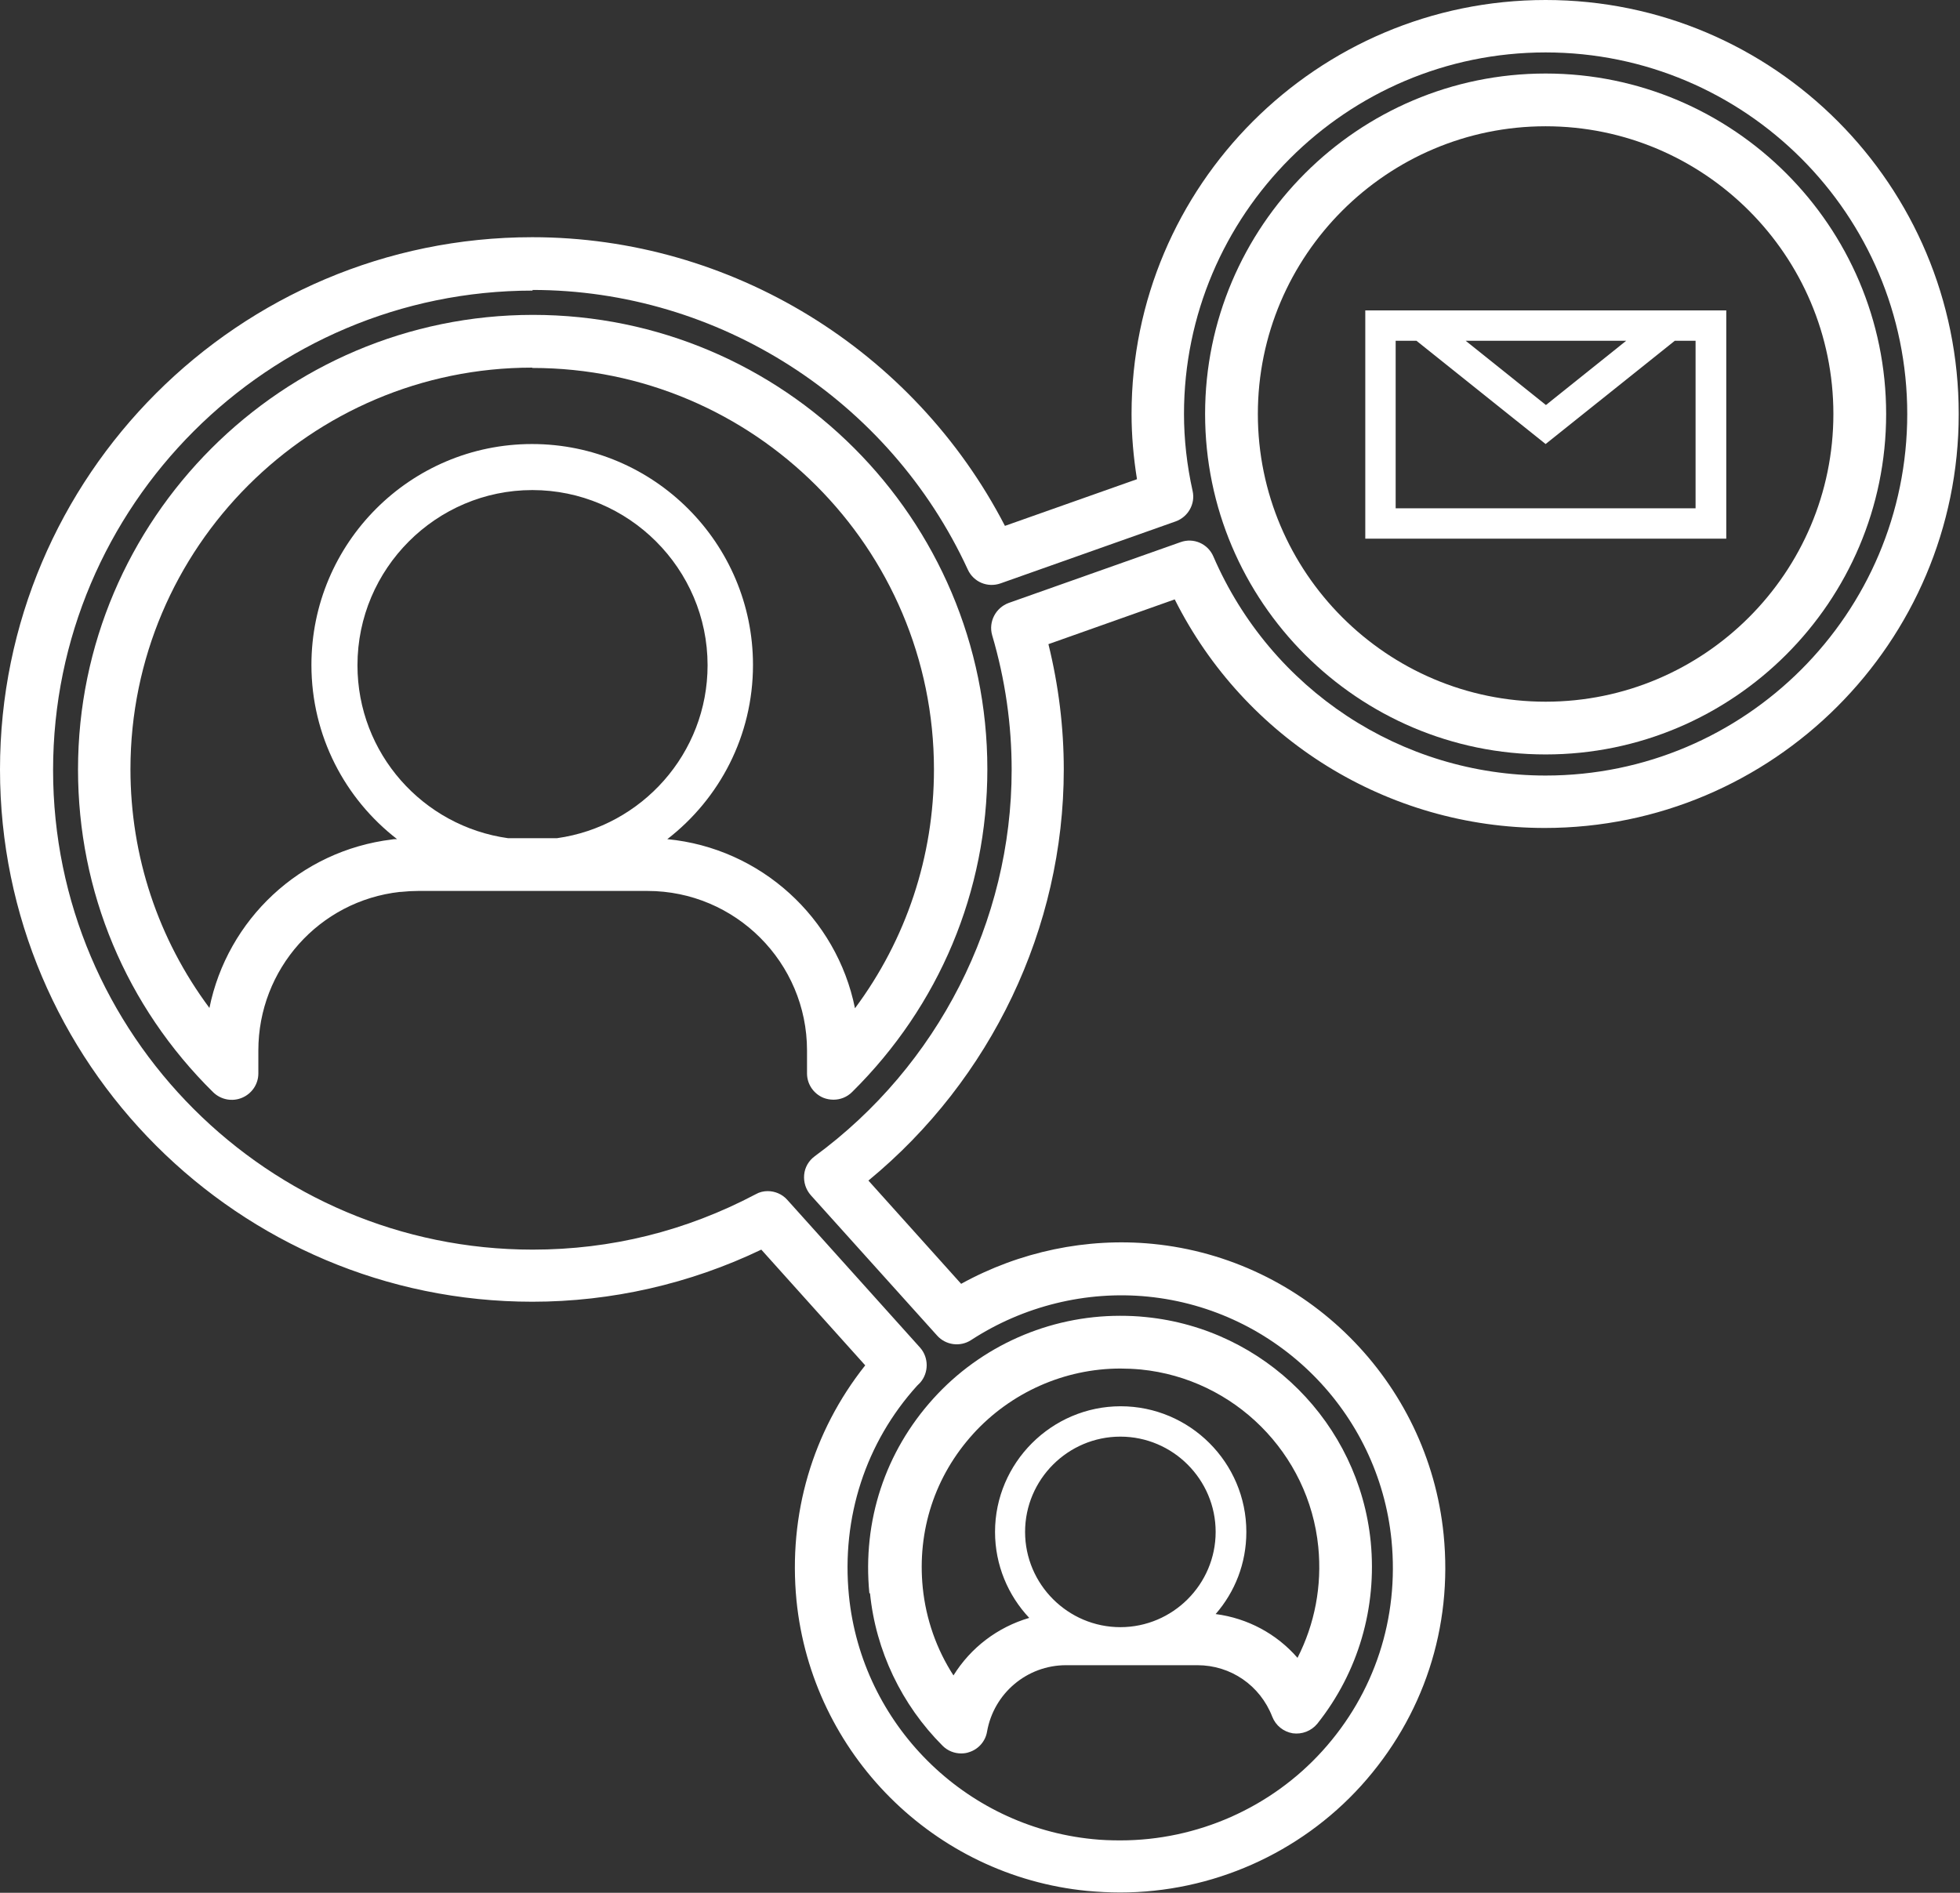
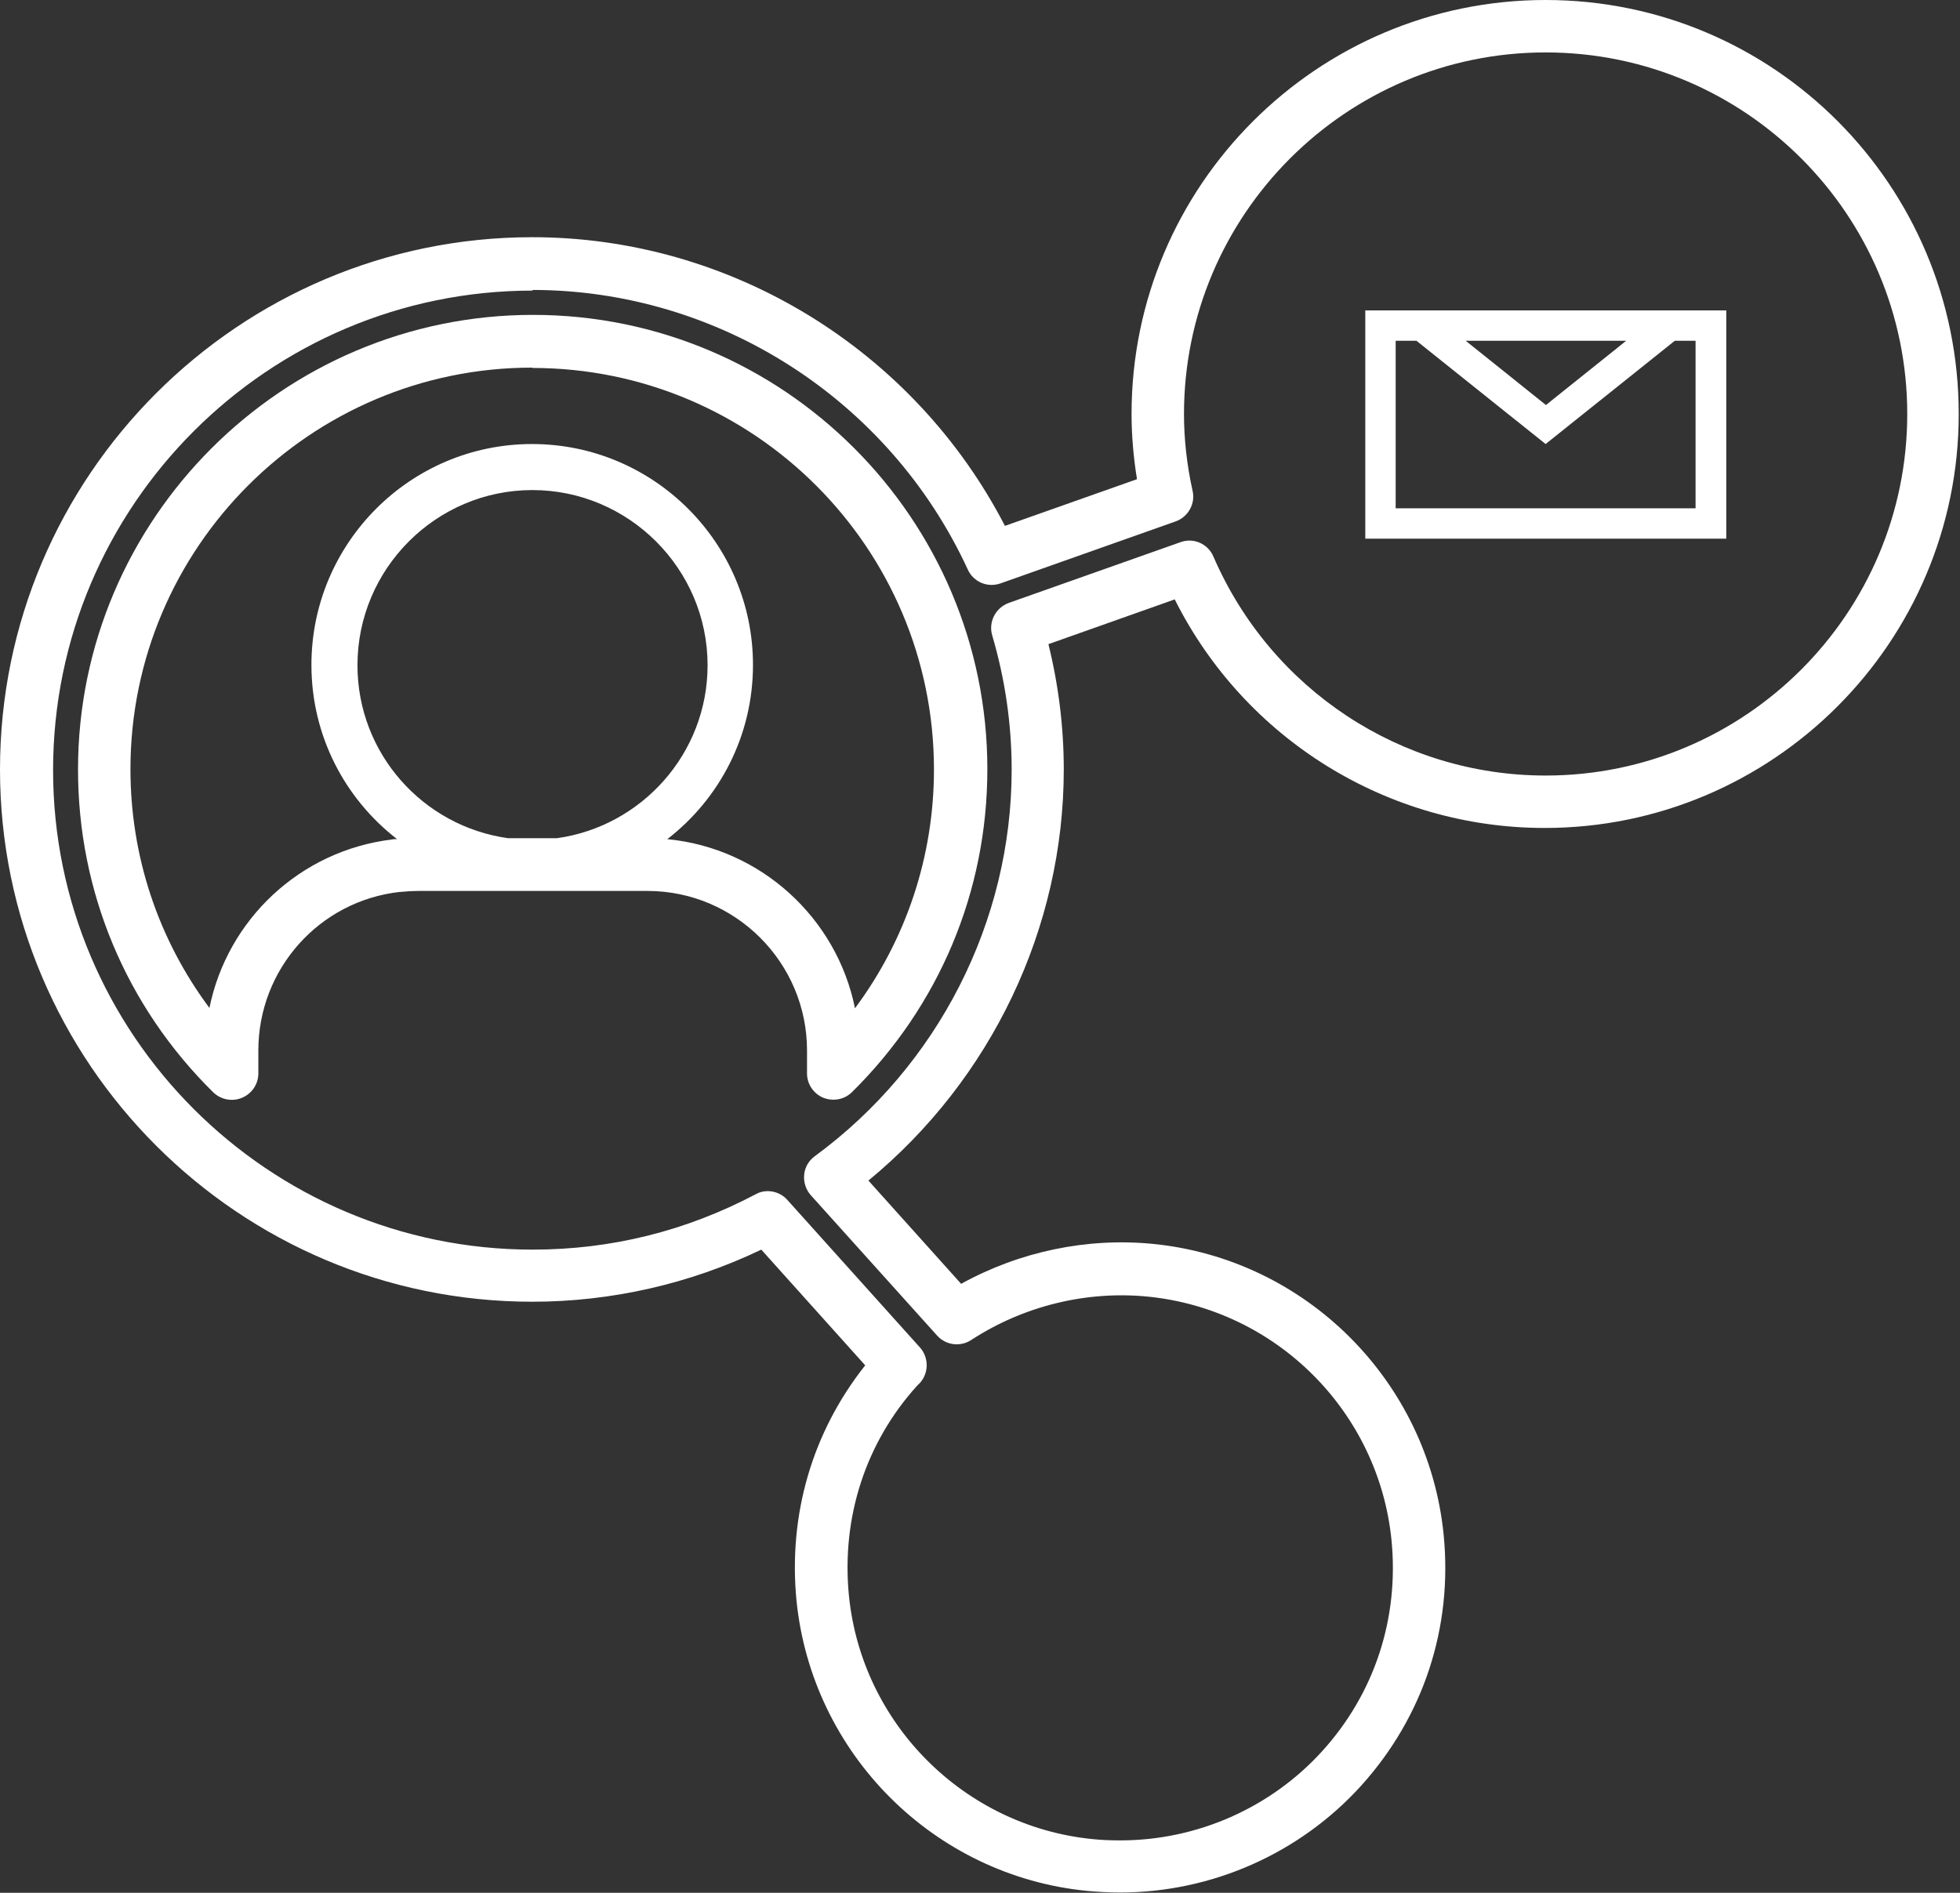
<svg xmlns="http://www.w3.org/2000/svg" id="_レイヤー_2" data-name="レイヤー 2" viewBox="0 0 61.3 59.21">
  <rect x="0" y="0" width="61.3" height="59.21" fill="#333333" stroke="none" />
  <defs>
    <style>
      .cls-1 {
        fill: #fff;
      }
    </style>
  </defs>
  <g id="_レイヤー_1-2" data-name="レイヤー 1">
    <g>
      <path class="cls-1" d="M53.99,9.71h-11.29v7.14h11.29v-7.14ZM50.86,10.66l-2.51,2.01-2.51-2.01h5.03ZM53.03,15.9h-9.38v-5.24h.65l4.04,3.23,4.04-3.23h.65v5.24Z" />
-       <path class="cls-1" d="M27.21,49.84c.18,1.8.99,3.49,2.27,4.77.16.16.37.24.58.24.08,0,.17-.01.25-.04.29-.09.51-.34.56-.64.21-1.2,1.25-2.08,2.47-2.08h4.11c1.04,0,1.96.63,2.34,1.61.11.28.35.47.64.52.29.04.58-.07.77-.3,1.28-1.61,1.87-3.63,1.67-5.69-.37-3.71-3.32-6.66-7.03-7.03-.28-.03-.55-.04-.81-.04-2.22,0-4.35.94-5.84,2.59-1.51,1.67-2.22,3.83-2,6.09ZM35.04,50.9c-1.64,0-2.98-1.34-2.98-2.98s1.34-2.98,2.98-2.98,2.98,1.34,2.98,2.98-1.34,2.98-2.98,2.98ZM30.43,44.86c1.18-1.3,2.86-2.05,4.61-2.05.2,0,.42.01.64.03,2.92.29,5.26,2.62,5.55,5.55.12,1.22-.11,2.41-.65,3.47-.65-.75-1.56-1.24-2.56-1.37.6-.69.96-1.58.96-2.57,0-2.17-1.77-3.93-3.93-3.93s-3.93,1.77-3.93,3.93c0,1.04.41,1.99,1.07,2.69-.99.29-1.83.93-2.37,1.8-.53-.82-.86-1.76-.96-2.74-.18-1.79.38-3.5,1.58-4.82Z" />
      <path class="cls-1" d="M6.67,34.17c.24.23.59.3.9.17.31-.13.51-.43.51-.76v-.72c0-2.54,1.9-4.68,4.43-4.96.01,0,.02,0,.03,0,.19-.02.37-.03.54-.03h7.17c2.75,0,4.99,2.24,4.99,4.99v.72c0,.33.2.63.51.76.1.04.21.06.32.06.21,0,.42-.08.58-.24,2.73-2.7,4.23-6.28,4.23-10.1,0-7.83-6.37-14.21-14.21-14.21S2.44,16.24,2.44,24.07c0,3.82,1.5,7.41,4.23,10.1ZM17.41,26.22h-1.52c-2.66-.37-4.71-2.65-4.71-5.41,0-3.02,2.46-5.48,5.47-5.48s5.48,2.46,5.48,5.48c0,2.76-2.06,5.04-4.71,5.41ZM16.65,11.51c6.93,0,12.56,5.63,12.56,12.56,0,2.72-.87,5.32-2.47,7.47-.57-2.83-2.95-5.01-5.87-5.29,1.63-1.26,2.68-3.23,2.68-5.45,0-3.81-3.1-6.91-6.91-6.91s-6.9,3.1-6.9,6.91c0,2.22,1.05,4.19,2.68,5.45-.02,0-.04,0-.06,0-.03,0-.07,0-.1.01-2.88.35-5.15,2.51-5.71,5.27-1.6-2.15-2.47-4.74-2.47-7.47,0-6.93,5.64-12.56,12.56-12.56Z" />
-       <path class="cls-1" d="M48.34,23.6c5.87,0,10.65-4.78,10.65-10.65s-4.78-10.65-10.65-10.65-10.65,4.78-10.65,10.65,4.78,10.65,10.65,10.65ZM48.34,3.95c4.96,0,9,4.04,9,9s-4.04,9-9,9-9-4.04-9-9,4.04-9,9-9Z" />
      <path class="cls-1" d="M0,24.07c0,9.18,7.47,16.65,16.65,16.65,2.47,0,4.93-.56,7.16-1.63l3.25,3.62c-1.65,2.08-2.41,4.66-2.15,7.35.48,4.8,4.3,8.62,9.09,9.09.34.03.68.05,1.03.05,2.87,0,5.62-1.22,7.54-3.34,1.95-2.16,2.87-4.95,2.58-7.86-.48-4.79-4.3-8.62-9.1-9.09-2.06-.2-4.16.24-5.99,1.25l-2.9-3.23c3.84-3.16,6.11-7.9,6.11-12.86,0-1.31-.16-2.62-.48-3.92l3.95-1.4c2.19,4.37,6.66,7.15,11.57,7.15,7.14,0,12.95-5.81,12.95-12.95S55.49,0,48.34,0s-12.95,5.81-12.95,12.95c0,.67.06,1.36.17,2.04l-4.13,1.46c-2.85-5.51-8.57-9.03-14.78-9.03C7.47,7.42,0,14.89,0,24.07ZM16.65,9.07c5.82,0,11.17,3.43,13.62,8.75.18.39.62.57,1.02.43l5.48-1.94c.39-.14.62-.55.53-.95-.18-.81-.27-1.62-.27-2.41,0-6.23,5.07-11.31,11.31-11.31s11.31,5.07,11.31,11.31-5.07,11.31-11.31,11.31c-4.52,0-8.59-2.69-10.39-6.85-.17-.4-.62-.6-1.03-.45l-5.37,1.9c-.41.15-.64.59-.52,1.01.41,1.39.61,2.8.61,4.21,0,4.74-2.3,9.26-6.16,12.09-.19.14-.31.35-.33.58-.02.23.05.46.21.64l3.95,4.39c.27.3.72.36,1.06.14,1.64-1.07,3.61-1.55,5.53-1.36,4.02.4,7.22,3.6,7.62,7.62.24,2.44-.53,4.79-2.16,6.59-1.61,1.78-3.92,2.8-6.32,2.8-.29,0-.59-.01-.87-.04-4.01-.4-7.22-3.6-7.62-7.62-.24-2.45.53-4.79,2.13-6.56.02-.02.07-.07.1-.1.27-.31.27-.78,0-1.09l-4.16-4.63c-.16-.18-.39-.27-.61-.27-.13,0-.26.03-.38.1-2.18,1.15-4.52,1.73-6.97,1.73-8.27,0-15-6.73-15-15s6.73-15,15-15Z" />
    </g>
  </g>
</svg>